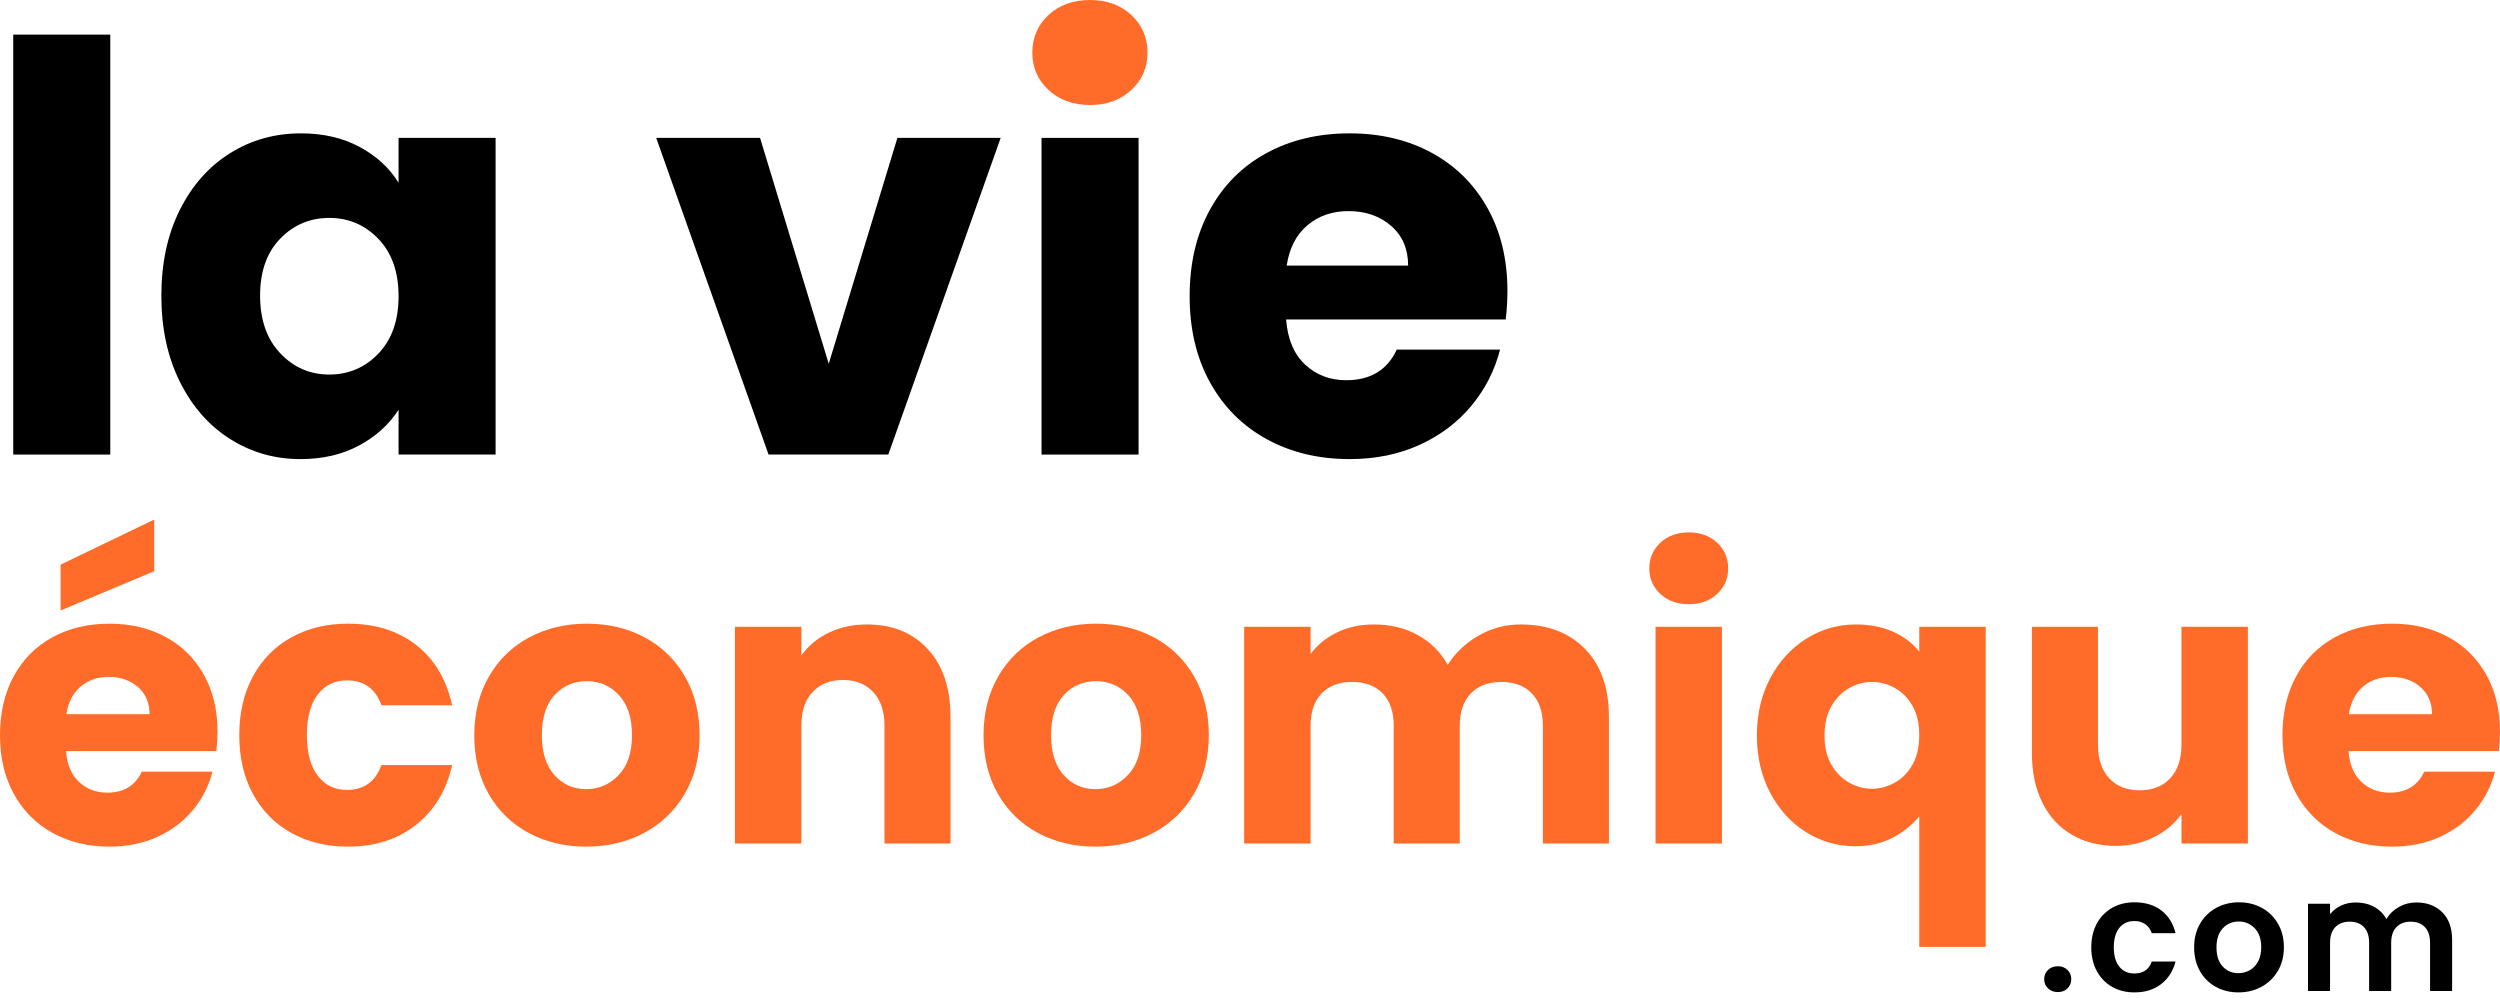
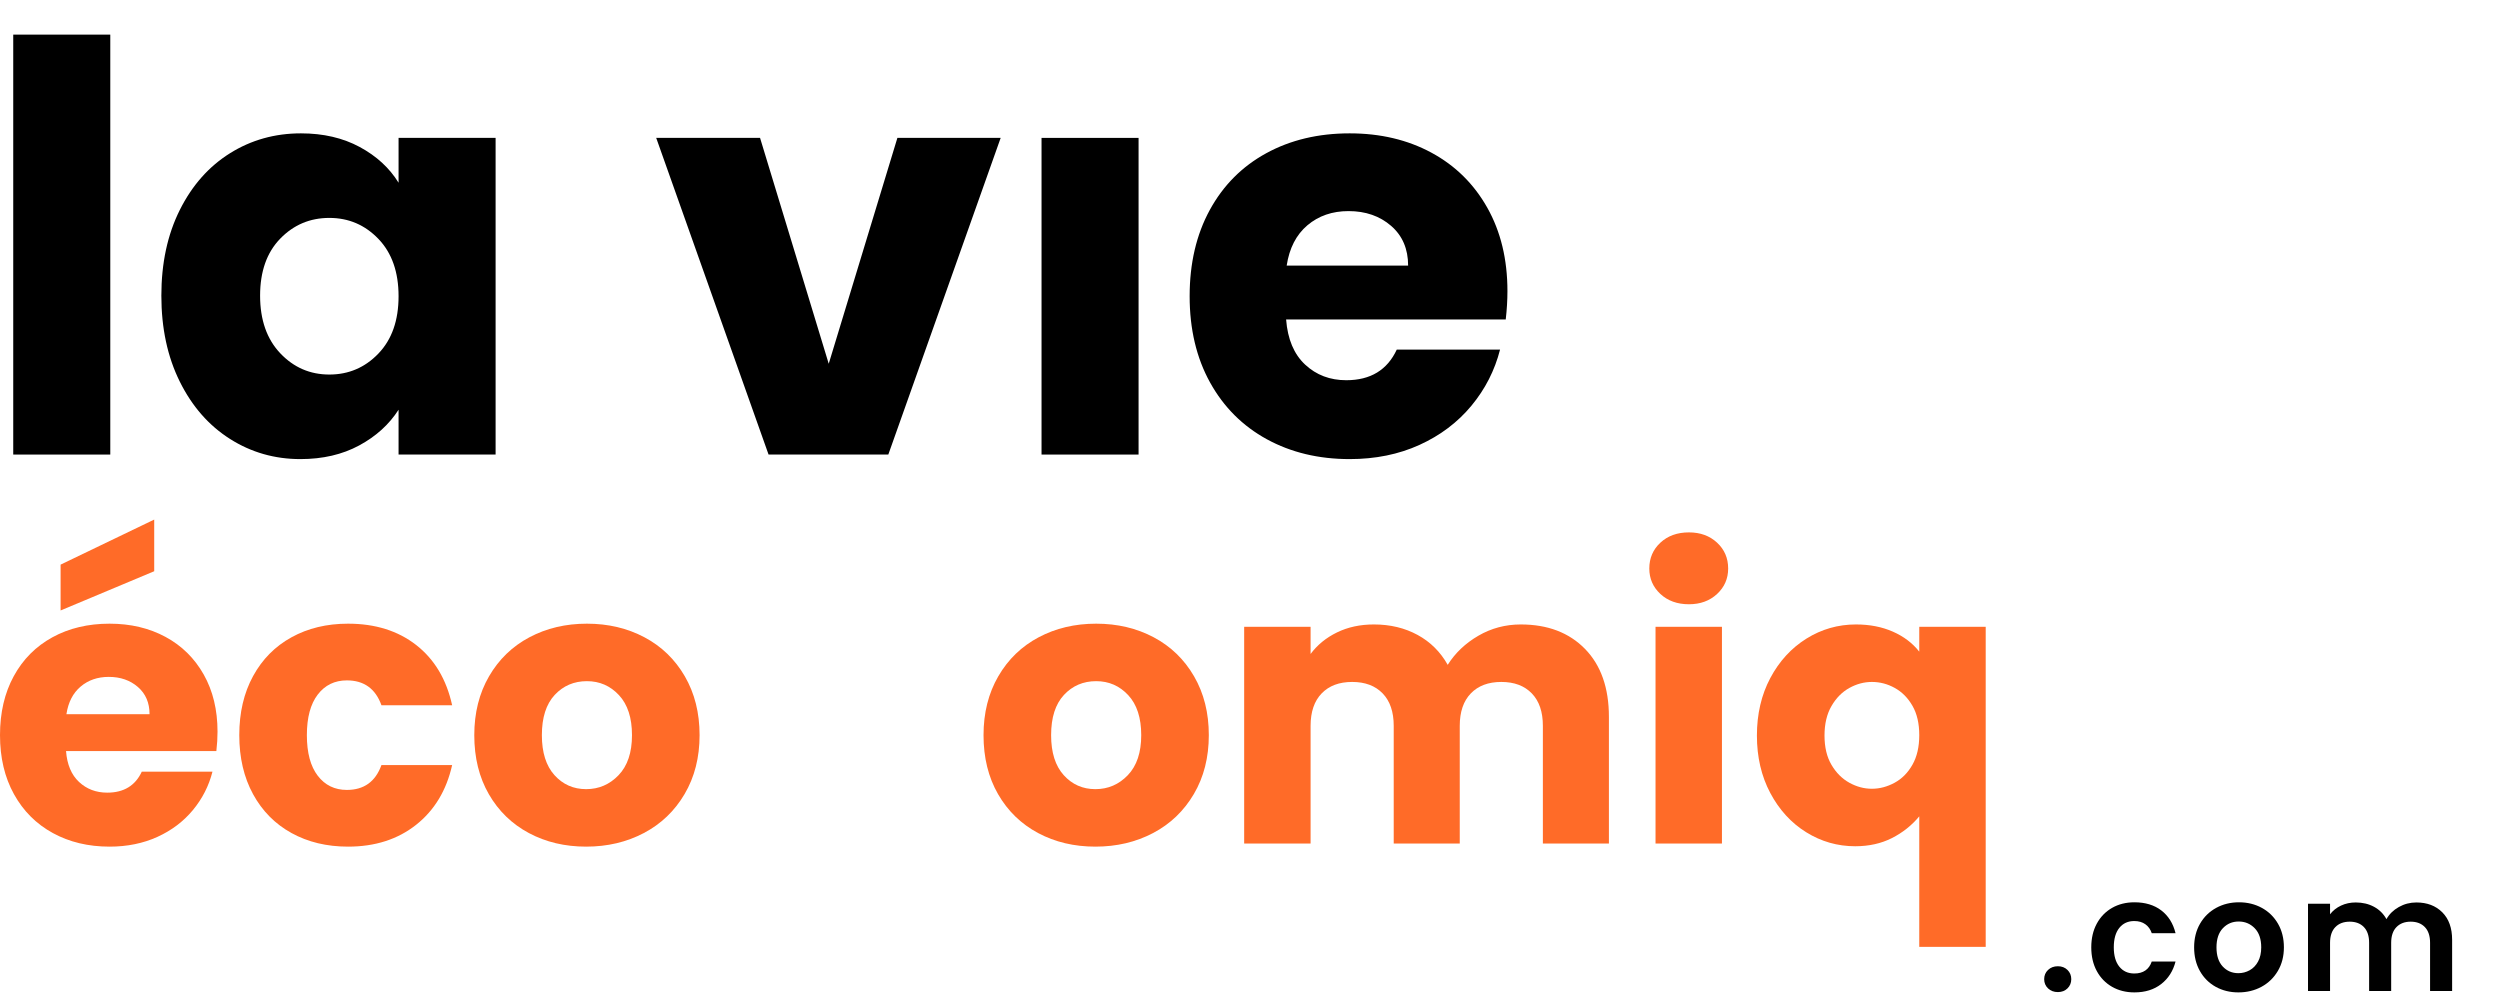
<svg xmlns="http://www.w3.org/2000/svg" width="406" height="162" viewBox="0 0 406 162" fill="none">
  <path d="M17.91 5.622H2.15V73.82H17.91V5.622Z" fill="black" />
  <path d="M26.204 48.015C26.204 42.731 27.202 38.093 29.199 34.099C31.196 30.105 33.915 27.034 37.356 24.883C40.796 22.732 44.636 21.657 48.875 21.657C52.501 21.657 55.68 22.395 58.414 23.869C61.148 25.344 63.252 27.279 64.727 29.676V22.395H80.486V73.82H64.727V66.54C63.191 68.936 61.056 70.871 58.322 72.345C55.588 73.82 52.408 74.557 48.783 74.557C44.605 74.557 40.796 73.467 37.356 71.286C33.915 69.105 31.196 66.002 29.199 61.977C27.202 57.953 26.204 53.299 26.204 48.015ZM64.727 48.108C64.727 44.175 63.636 41.072 61.455 38.799C59.274 36.526 56.617 35.389 53.483 35.389C50.35 35.389 47.693 36.51 45.512 38.753C43.331 40.996 42.24 44.083 42.24 48.015C42.24 51.947 43.331 55.066 45.512 57.37C47.693 59.673 50.35 60.826 53.483 60.826C56.617 60.826 59.274 59.689 61.455 57.415C63.636 55.142 64.727 52.04 64.727 48.108Z" fill="black" />
  <path d="M134.585 59.074L145.736 22.395H162.509L144.261 73.82H124.815L106.568 22.395H123.433L134.585 59.074Z" fill="black" />
  <path d="M184.904 22.395H169.145V73.82H184.904V22.395Z" fill="black" />
  <path d="M244.808 47.278C244.808 48.753 244.716 50.289 244.531 51.886H208.865C209.111 55.081 210.14 57.523 211.953 59.212C213.765 60.902 215.992 61.747 218.634 61.747C222.566 61.747 225.3 60.088 226.837 56.77H243.61C242.749 60.149 241.198 63.191 238.955 65.894C236.713 68.598 233.902 70.717 230.523 72.253C227.143 73.79 223.365 74.557 219.187 74.557C214.149 74.557 209.664 73.482 205.732 71.332C201.8 69.181 198.727 66.109 196.515 62.116C194.304 58.122 193.198 53.452 193.198 48.108C193.198 42.762 194.289 38.093 196.47 34.099C198.651 30.105 201.707 27.034 205.64 24.883C209.572 22.732 214.088 21.657 219.187 21.657C224.164 21.657 228.588 22.702 232.458 24.791C236.329 26.88 239.355 29.86 241.536 33.73C243.717 37.601 244.808 42.117 244.808 47.278ZM228.679 43.131C228.679 40.428 227.758 38.277 225.915 36.679C224.072 35.082 221.768 34.283 219.003 34.283C216.361 34.283 214.134 35.051 212.321 36.587C210.509 38.123 209.387 40.305 208.957 43.131H228.679Z" fill="black" />
-   <path fill-rule="evenodd" clip-rule="evenodd" d="M177.047 17.05C174.282 17.05 172.025 16.235 170.273 14.607C168.522 12.979 167.647 10.967 167.647 8.571C167.647 6.113 168.522 4.07 170.273 2.442C172.025 0.814 174.282 5.34058e-05 177.047 5.34058e-05C179.75 5.34058e-05 181.978 0.814 183.729 2.442C185.48 4.07 186.355 6.113 186.355 8.571C186.355 10.967 185.48 12.979 183.729 14.607C181.978 16.235 179.75 17.05 177.047 17.05Z" fill="#FF6B28" />
  <path d="M35.326 118.822C35.326 119.831 35.263 120.882 35.137 121.976H10.724C10.892 124.163 11.597 125.834 12.837 126.991C14.078 128.147 15.602 128.726 17.411 128.726C20.102 128.726 21.974 127.59 23.025 125.319H34.506C33.917 127.632 32.855 129.714 31.32 131.564C29.786 133.415 27.861 134.865 25.548 135.917C23.235 136.968 20.649 137.494 17.789 137.494C14.341 137.494 11.271 136.758 8.579 135.286C5.888 133.814 3.785 131.711 2.271 128.978C0.757 126.244 0 123.048 0 119.389C0 115.731 0.746 112.534 2.239 109.801C3.732 107.067 5.825 104.965 8.516 103.493C11.208 102.02 14.299 101.285 17.789 101.285C21.195 101.285 24.224 102 26.873 103.429C29.522 104.859 31.594 106.899 33.087 109.549C34.58 112.198 35.326 115.289 35.326 118.822ZM24.287 115.983C24.287 114.133 23.656 112.661 22.394 111.567C21.133 110.474 19.556 109.927 17.663 109.927C15.855 109.927 14.33 110.453 13.09 111.504C11.849 112.556 11.082 114.048 10.787 115.983H24.287ZM25.044 92.768L9.841 99.14V91.696L25.044 84.379V92.768Z" fill="#FF6B28" />
  <path d="M38.859 119.389C38.859 115.731 39.606 112.534 41.099 109.801C42.592 107.067 44.673 104.964 47.344 103.493C50.014 102.02 53.074 101.285 56.522 101.285C60.938 101.285 64.628 102.441 67.593 104.754C70.558 107.067 72.503 110.326 73.428 114.532H61.947C60.98 111.84 59.108 110.495 56.333 110.495C54.356 110.495 52.779 111.262 51.602 112.797C50.424 114.332 49.835 116.529 49.835 119.389C49.835 122.249 50.424 124.446 51.602 125.981C52.779 127.516 54.356 128.284 56.333 128.284C59.108 128.284 60.98 126.938 61.947 124.247H73.428C72.503 128.368 70.547 131.606 67.562 133.961C64.576 136.317 60.896 137.494 56.522 137.494C53.074 137.494 50.014 136.758 47.344 135.286C44.673 133.814 42.592 131.711 41.099 128.978C39.606 126.244 38.859 123.048 38.859 119.389Z" fill="#FF6B28" />
  <path d="M95.192 137.494C91.743 137.494 88.641 136.758 85.887 135.286C83.132 133.814 80.966 131.711 79.389 128.978C77.812 126.244 77.024 123.048 77.024 119.389C77.024 115.772 77.823 112.587 79.421 109.832C81.019 107.078 83.206 104.964 85.982 103.493C88.757 102.02 91.869 101.285 95.318 101.285C98.766 101.285 101.878 102.02 104.654 103.493C107.429 104.964 109.616 107.078 111.215 109.832C112.813 112.587 113.612 115.772 113.612 119.389C113.612 123.006 112.802 126.192 111.183 128.946C109.564 131.701 107.356 133.814 104.559 135.286C101.763 136.758 98.64 137.494 95.192 137.494ZM95.192 128.158C97.252 128.158 99.008 127.401 100.459 125.887C101.91 124.373 102.635 122.207 102.635 119.389C102.635 116.572 101.931 114.406 100.522 112.892C99.113 111.378 97.379 110.621 95.318 110.621C93.215 110.621 91.47 111.367 90.082 112.86C88.694 114.353 88 116.529 88 119.389C88 122.207 88.684 124.373 90.05 125.887C91.417 127.401 93.131 128.158 95.192 128.158Z" fill="#FF6B28" />
-   <path d="M140.8 101.411C144.921 101.411 148.212 102.746 150.672 105.417C153.133 108.087 154.363 111.756 154.363 116.424V136.989H143.639V117.875C143.639 115.52 143.029 113.691 141.809 112.387C140.59 111.083 138.949 110.431 136.889 110.431C134.828 110.431 133.188 111.083 131.968 112.387C130.749 113.691 130.139 115.52 130.139 117.875V136.989H119.352V101.789H130.139V106.457C131.233 104.901 132.704 103.671 134.555 102.767C136.405 101.863 138.487 101.411 140.8 101.411Z" fill="#FF6B28" />
  <path d="M177.892 137.494C174.444 137.494 171.342 136.758 168.588 135.286C165.833 133.814 163.667 131.711 162.09 128.978C160.513 126.244 159.725 123.048 159.725 119.389C159.725 115.772 160.524 112.587 162.122 109.832C163.72 107.078 165.907 104.964 168.682 103.493C171.458 102.02 174.57 101.285 178.018 101.285C181.467 101.285 184.579 102.02 187.355 103.493C190.13 104.964 192.317 107.078 193.915 109.832C195.513 112.587 196.312 115.772 196.312 119.389C196.312 123.006 195.503 126.192 193.884 128.946C192.265 131.701 190.057 133.814 187.26 135.286C184.464 136.758 181.341 137.494 177.892 137.494ZM177.892 128.158C179.953 128.158 181.709 127.401 183.16 125.887C184.611 124.373 185.336 122.207 185.336 119.389C185.336 116.572 184.632 114.406 183.223 112.892C181.814 111.378 180.079 110.621 178.018 110.621C175.916 110.621 174.171 111.367 172.783 112.86C171.395 114.353 170.701 116.529 170.701 119.389C170.701 122.207 171.384 124.373 172.751 125.887C174.118 127.401 175.832 128.158 177.892 128.158Z" fill="#FF6B28" />
  <path d="M246.967 101.411C251.341 101.411 254.821 102.736 257.407 105.385C259.994 108.034 261.287 111.714 261.287 116.424V136.989H250.563V117.875C250.563 115.604 249.964 113.849 248.765 112.608C247.567 111.367 245.916 110.747 243.813 110.747C241.711 110.747 240.06 111.367 238.862 112.608C237.663 113.849 237.064 115.604 237.064 117.875V136.989H226.34V117.875C226.34 115.604 225.74 113.849 224.542 112.608C223.343 111.367 221.692 110.747 219.59 110.747C217.487 110.747 215.836 111.367 214.638 112.608C213.439 113.849 212.84 115.604 212.84 117.875V136.989H202.053V101.789H212.84V106.205C213.933 104.733 215.363 103.566 217.13 102.704C218.896 101.842 220.894 101.411 223.122 101.411C225.772 101.411 228.137 101.979 230.219 103.114C232.301 104.249 233.931 105.869 235.108 107.971C236.328 106.037 237.989 104.46 240.092 103.24C242.194 102.02 244.486 101.411 246.967 101.411Z" fill="#FF6B28" />
  <path d="M274.283 98.131C272.39 98.131 270.845 97.573 269.646 96.459C268.447 95.344 267.847 93.967 267.847 92.327C267.847 90.645 268.447 89.246 269.646 88.132C270.845 87.018 272.39 86.46 274.283 86.46C276.134 86.46 277.657 87.018 278.856 88.132C280.055 89.246 280.654 90.645 280.654 92.327C280.654 93.967 280.055 95.344 278.856 96.459C277.657 97.573 276.134 98.131 274.283 98.131ZM279.644 101.789V136.989H268.858V101.789H279.644Z" fill="#FF6B28" />
  <path d="M285.322 119.452C285.322 115.962 286.046 112.85 287.497 110.116C288.949 107.383 290.905 105.248 293.363 103.713C295.825 102.178 298.506 101.411 301.409 101.411C303.637 101.411 305.635 101.8 307.399 102.578C309.167 103.356 310.596 104.439 311.689 105.827V101.789H322.479V153.769H311.689V132.574C310.472 134.045 308.986 135.223 307.245 136.106C305.499 136.989 303.508 137.431 301.28 137.431C298.423 137.431 295.772 136.674 293.333 135.16C290.894 133.646 288.949 131.522 287.497 128.789C286.046 126.055 285.322 122.943 285.322 119.452ZM311.689 119.389C311.689 117.497 311.324 115.909 310.585 114.626C309.85 113.344 308.892 112.377 307.716 111.725C306.54 111.073 305.299 110.747 303.995 110.747C302.732 110.747 301.514 111.073 300.334 111.725C299.158 112.377 298.189 113.354 297.435 114.658C296.677 115.962 296.3 117.56 296.3 119.452C296.3 121.345 296.677 122.933 297.435 124.215C298.189 125.498 299.158 126.465 300.334 127.117C301.514 127.769 302.732 128.094 303.995 128.094C305.258 128.094 306.487 127.769 307.686 127.117C308.885 126.465 309.85 125.487 310.585 124.183C311.324 122.88 311.689 121.282 311.689 119.389Z" fill="#FF6B28" />
-   <path d="M365.058 101.789V136.989H354.272V132.195C353.178 133.751 351.693 135.002 349.823 135.948C347.953 136.895 345.88 137.368 343.61 137.368C340.918 137.368 338.543 136.769 336.481 135.57C334.419 134.371 332.824 132.637 331.685 130.366C330.551 128.095 329.985 125.424 329.985 122.354V101.789H340.707V120.903C340.707 123.258 341.318 125.088 342.536 126.392C343.757 127.695 345.397 128.347 347.459 128.347C349.559 128.347 351.222 127.695 352.439 126.392C353.661 125.088 354.272 123.258 354.272 120.903V101.789H365.058Z" fill="#FF6B28" />
-   <path d="M405.997 118.822C405.997 119.831 405.937 120.882 405.809 121.976H381.398C381.564 124.163 382.268 125.834 383.509 126.991C384.749 128.147 386.276 128.726 388.082 128.726C390.774 128.726 392.647 127.59 393.695 125.319H405.179C404.591 127.632 403.528 129.714 401.993 131.564C400.459 133.415 398.532 134.865 396.221 135.917C393.907 136.968 391.32 137.494 388.463 137.494C385.013 137.494 381.944 136.758 379.252 135.286C376.561 133.814 374.457 131.711 372.945 128.978C371.43 126.244 370.672 123.048 370.672 119.389C370.672 115.731 371.418 112.534 372.911 109.801C374.404 107.067 376.497 104.964 379.188 103.493C381.88 102.02 384.972 101.285 388.463 101.285C391.867 101.285 394.894 102 397.545 103.429C400.195 104.859 402.265 106.899 403.758 109.548C405.251 112.198 405.997 115.289 405.997 118.822ZM394.958 115.983C394.958 114.132 394.329 112.661 393.066 111.567C391.807 110.474 390.227 109.927 388.335 109.927C386.529 109.927 385.002 110.453 383.761 111.504C382.521 112.555 381.752 114.048 381.458 115.983H394.958Z" fill="#FF6B28" />
  <path d="M334.2 161.114C333.552 161.114 333.019 160.913 332.601 160.513C332.183 160.112 331.974 159.613 331.974 159.016C331.974 158.419 332.183 157.92 332.601 157.52C333.019 157.119 333.552 156.918 334.2 156.918C334.831 156.918 335.351 157.119 335.76 157.52C336.169 157.92 336.374 158.419 336.374 159.016C336.374 159.613 336.169 160.112 335.76 160.513C335.351 160.913 334.831 161.114 334.2 161.114Z" fill="black" />
  <path d="M339.623 153.849C339.623 152.382 339.921 151.099 340.518 149.999C341.115 148.899 341.942 148.047 342.999 147.441C344.056 146.836 345.267 146.533 346.631 146.533C348.388 146.533 349.841 146.972 350.993 147.85C352.144 148.729 352.915 149.961 353.308 151.547H349.445C349.24 150.933 348.895 150.451 348.409 150.101C347.923 149.752 347.322 149.577 346.606 149.577C345.583 149.577 344.773 149.948 344.176 150.69C343.579 151.432 343.28 152.485 343.28 153.849C343.28 155.196 343.579 156.241 344.176 156.982C344.773 157.724 345.583 158.095 346.606 158.095C348.055 158.095 349.002 157.447 349.445 156.151H353.308C352.915 157.686 352.139 158.905 350.98 159.809C349.82 160.713 348.371 161.165 346.631 161.165C345.267 161.165 344.056 160.862 342.999 160.257C341.942 159.651 341.115 158.799 340.518 157.699C339.921 156.599 339.623 155.316 339.623 153.849Z" fill="black" />
  <path d="M363.514 161.165C362.149 161.165 360.922 160.862 359.83 160.257C358.739 159.651 357.882 158.794 357.259 157.686C356.637 156.577 356.326 155.298 356.326 153.849C356.326 152.399 356.645 151.12 357.285 150.012C357.924 148.904 358.798 148.047 359.907 147.441C361.015 146.836 362.252 146.533 363.616 146.533C364.98 146.533 366.216 146.836 367.325 147.441C368.433 148.047 369.307 148.904 369.947 150.012C370.586 151.12 370.906 152.399 370.906 153.849C370.906 155.298 370.578 156.577 369.921 157.686C369.265 158.794 368.378 159.651 367.261 160.257C366.144 160.862 364.895 161.165 363.514 161.165ZM363.514 158.044C364.162 158.044 364.771 157.886 365.343 157.571C365.914 157.255 366.37 156.782 366.711 156.151C367.052 155.52 367.223 154.753 367.223 153.849C367.223 152.502 366.869 151.466 366.161 150.741C365.453 150.016 364.588 149.654 363.565 149.654C362.541 149.654 361.685 150.016 360.994 150.741C360.303 151.466 359.958 152.502 359.958 153.849C359.958 155.196 360.295 156.232 360.968 156.957C361.642 157.682 362.49 158.044 363.514 158.044Z" fill="black" />
  <path d="M392.419 146.559C394.158 146.559 395.561 147.092 396.627 148.157C397.692 149.223 398.225 150.711 398.225 152.621V160.934H394.644V153.107C394.644 151.999 394.363 151.15 393.8 150.562C393.237 149.974 392.47 149.679 391.498 149.679C390.526 149.679 389.754 149.974 389.183 150.562C388.612 151.15 388.326 151.999 388.326 153.107V160.934H384.745V153.107C384.745 151.999 384.463 151.15 383.901 150.562C383.338 149.974 382.571 149.679 381.599 149.679C380.61 149.679 379.829 149.974 379.258 150.562C378.687 151.15 378.401 151.999 378.401 153.107V160.934H374.82V146.763H378.401V148.477C378.862 147.88 379.454 147.411 380.179 147.07C380.904 146.729 381.701 146.559 382.571 146.559C383.679 146.559 384.668 146.793 385.538 147.262C386.408 147.731 387.081 148.4 387.559 149.27C388.019 148.452 388.688 147.795 389.567 147.301C390.445 146.806 391.395 146.559 392.419 146.559Z" fill="black" />
</svg>